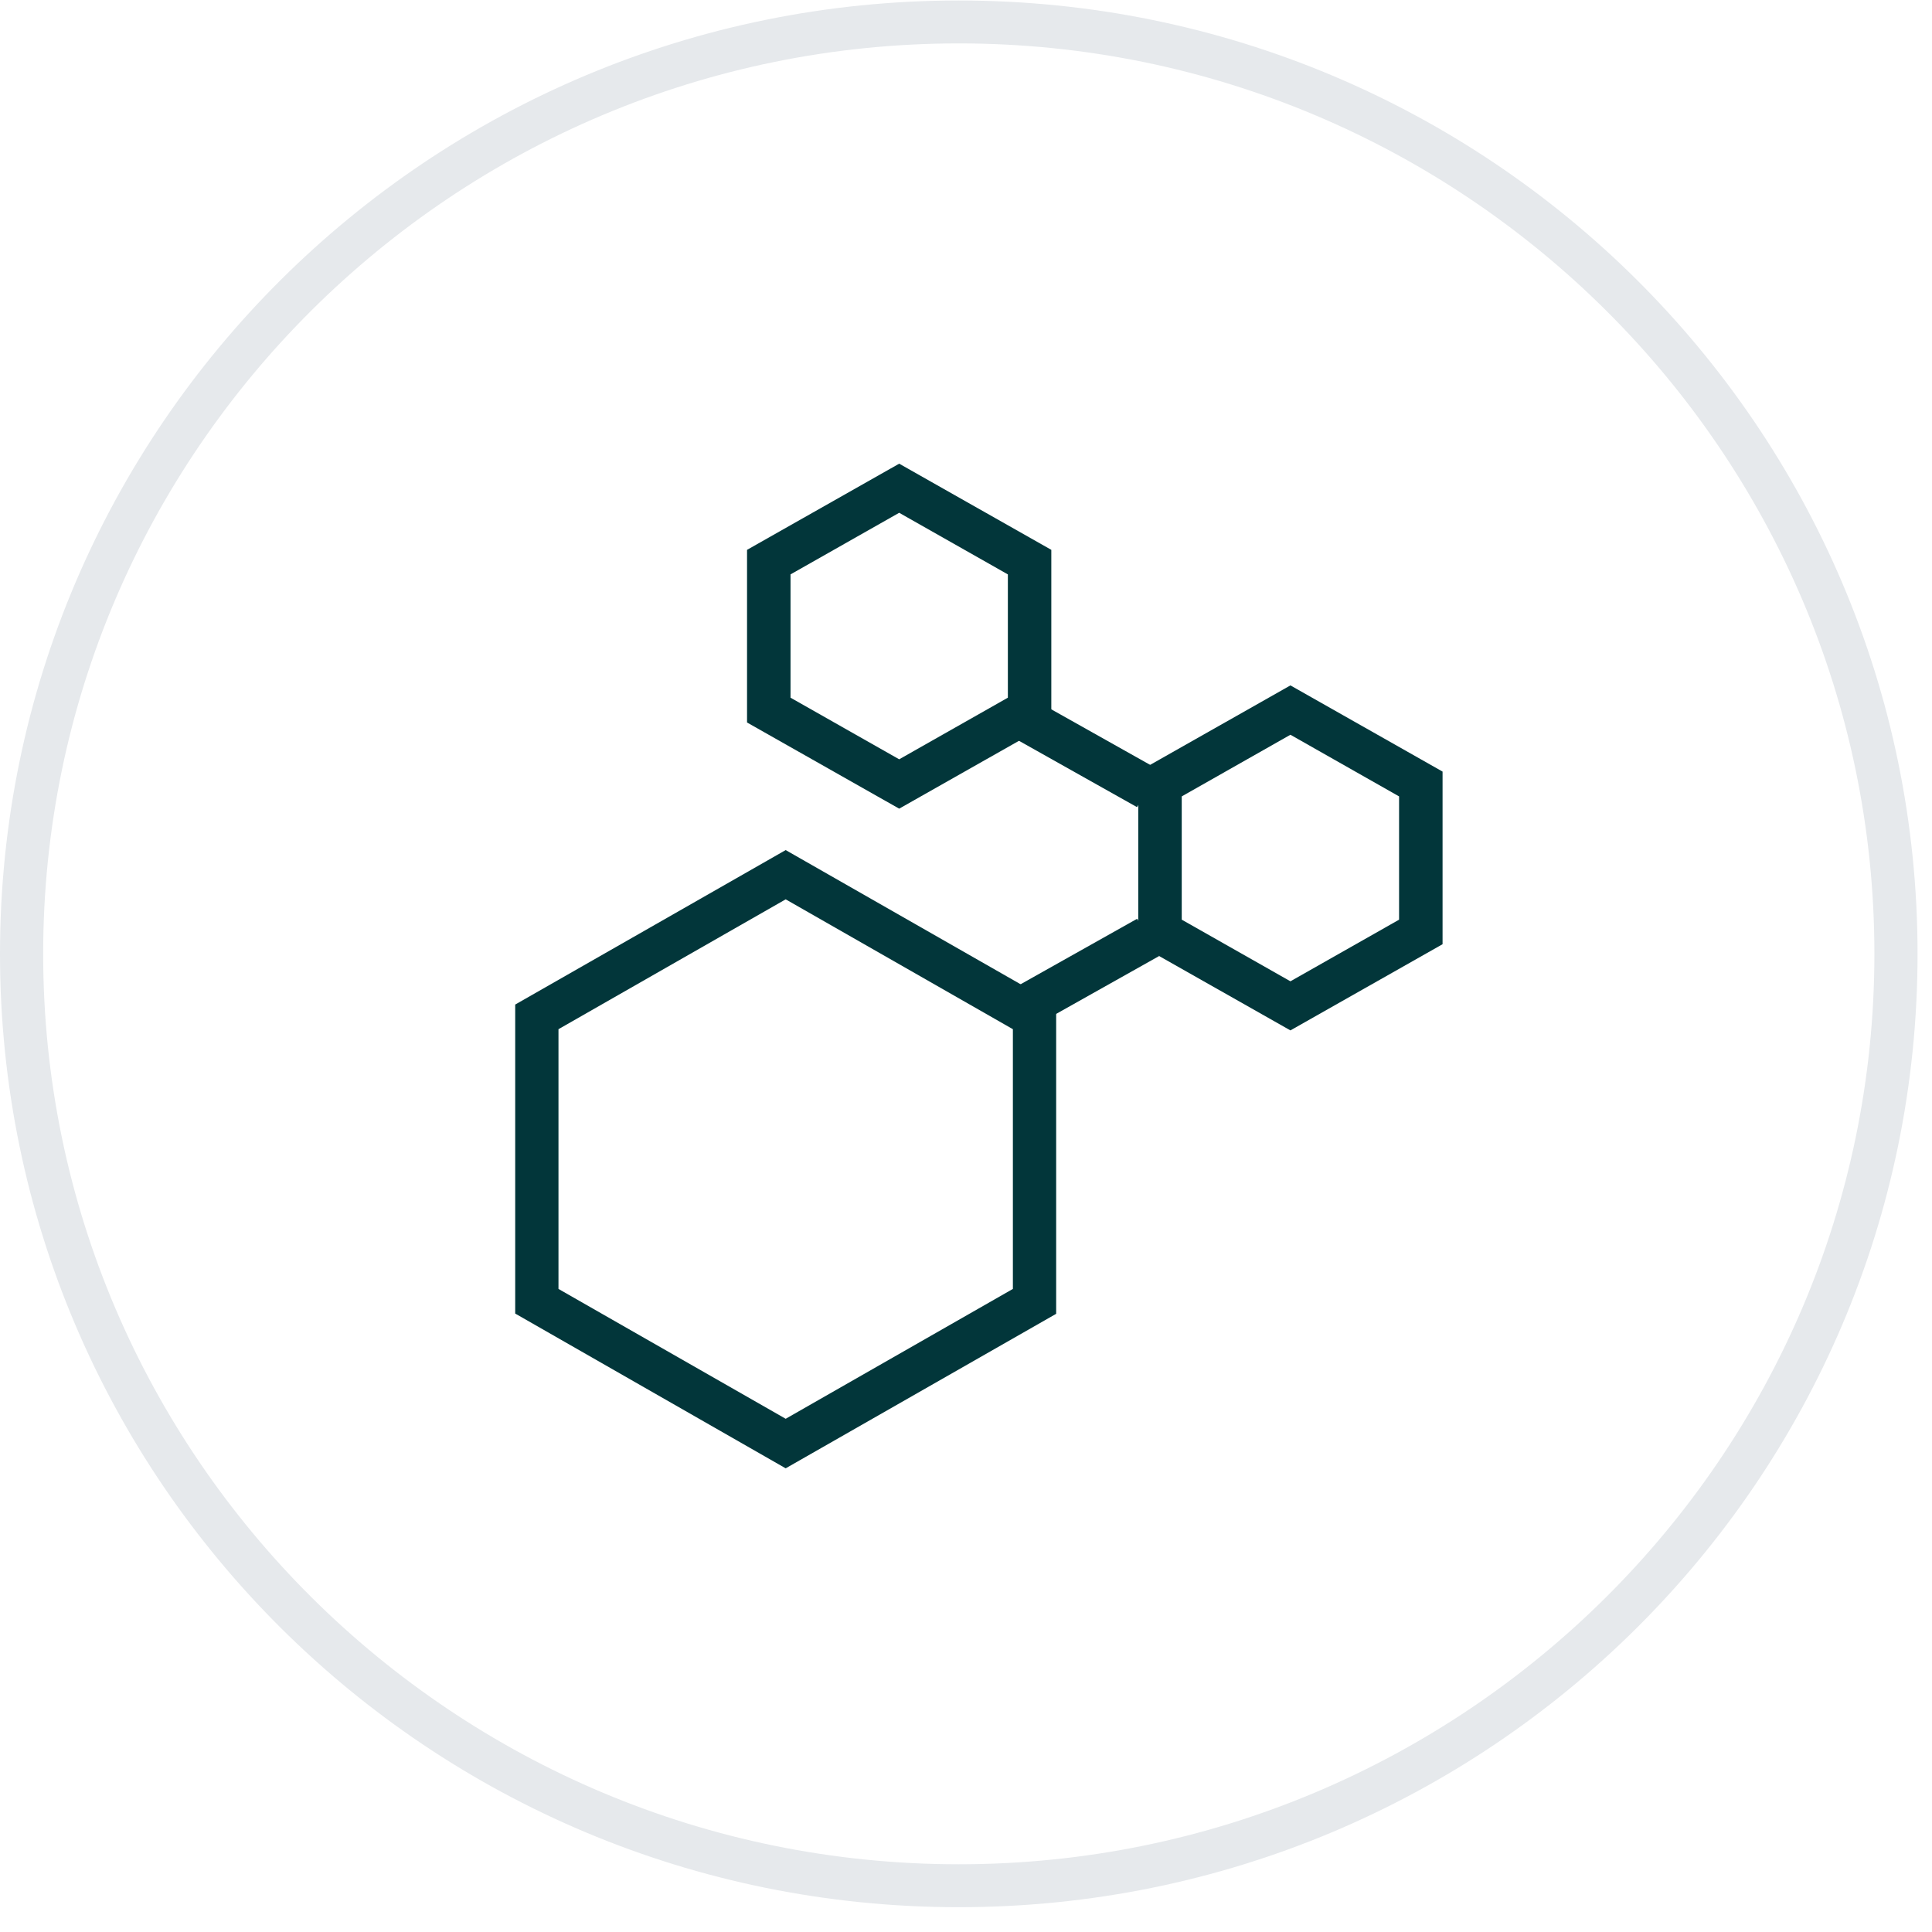
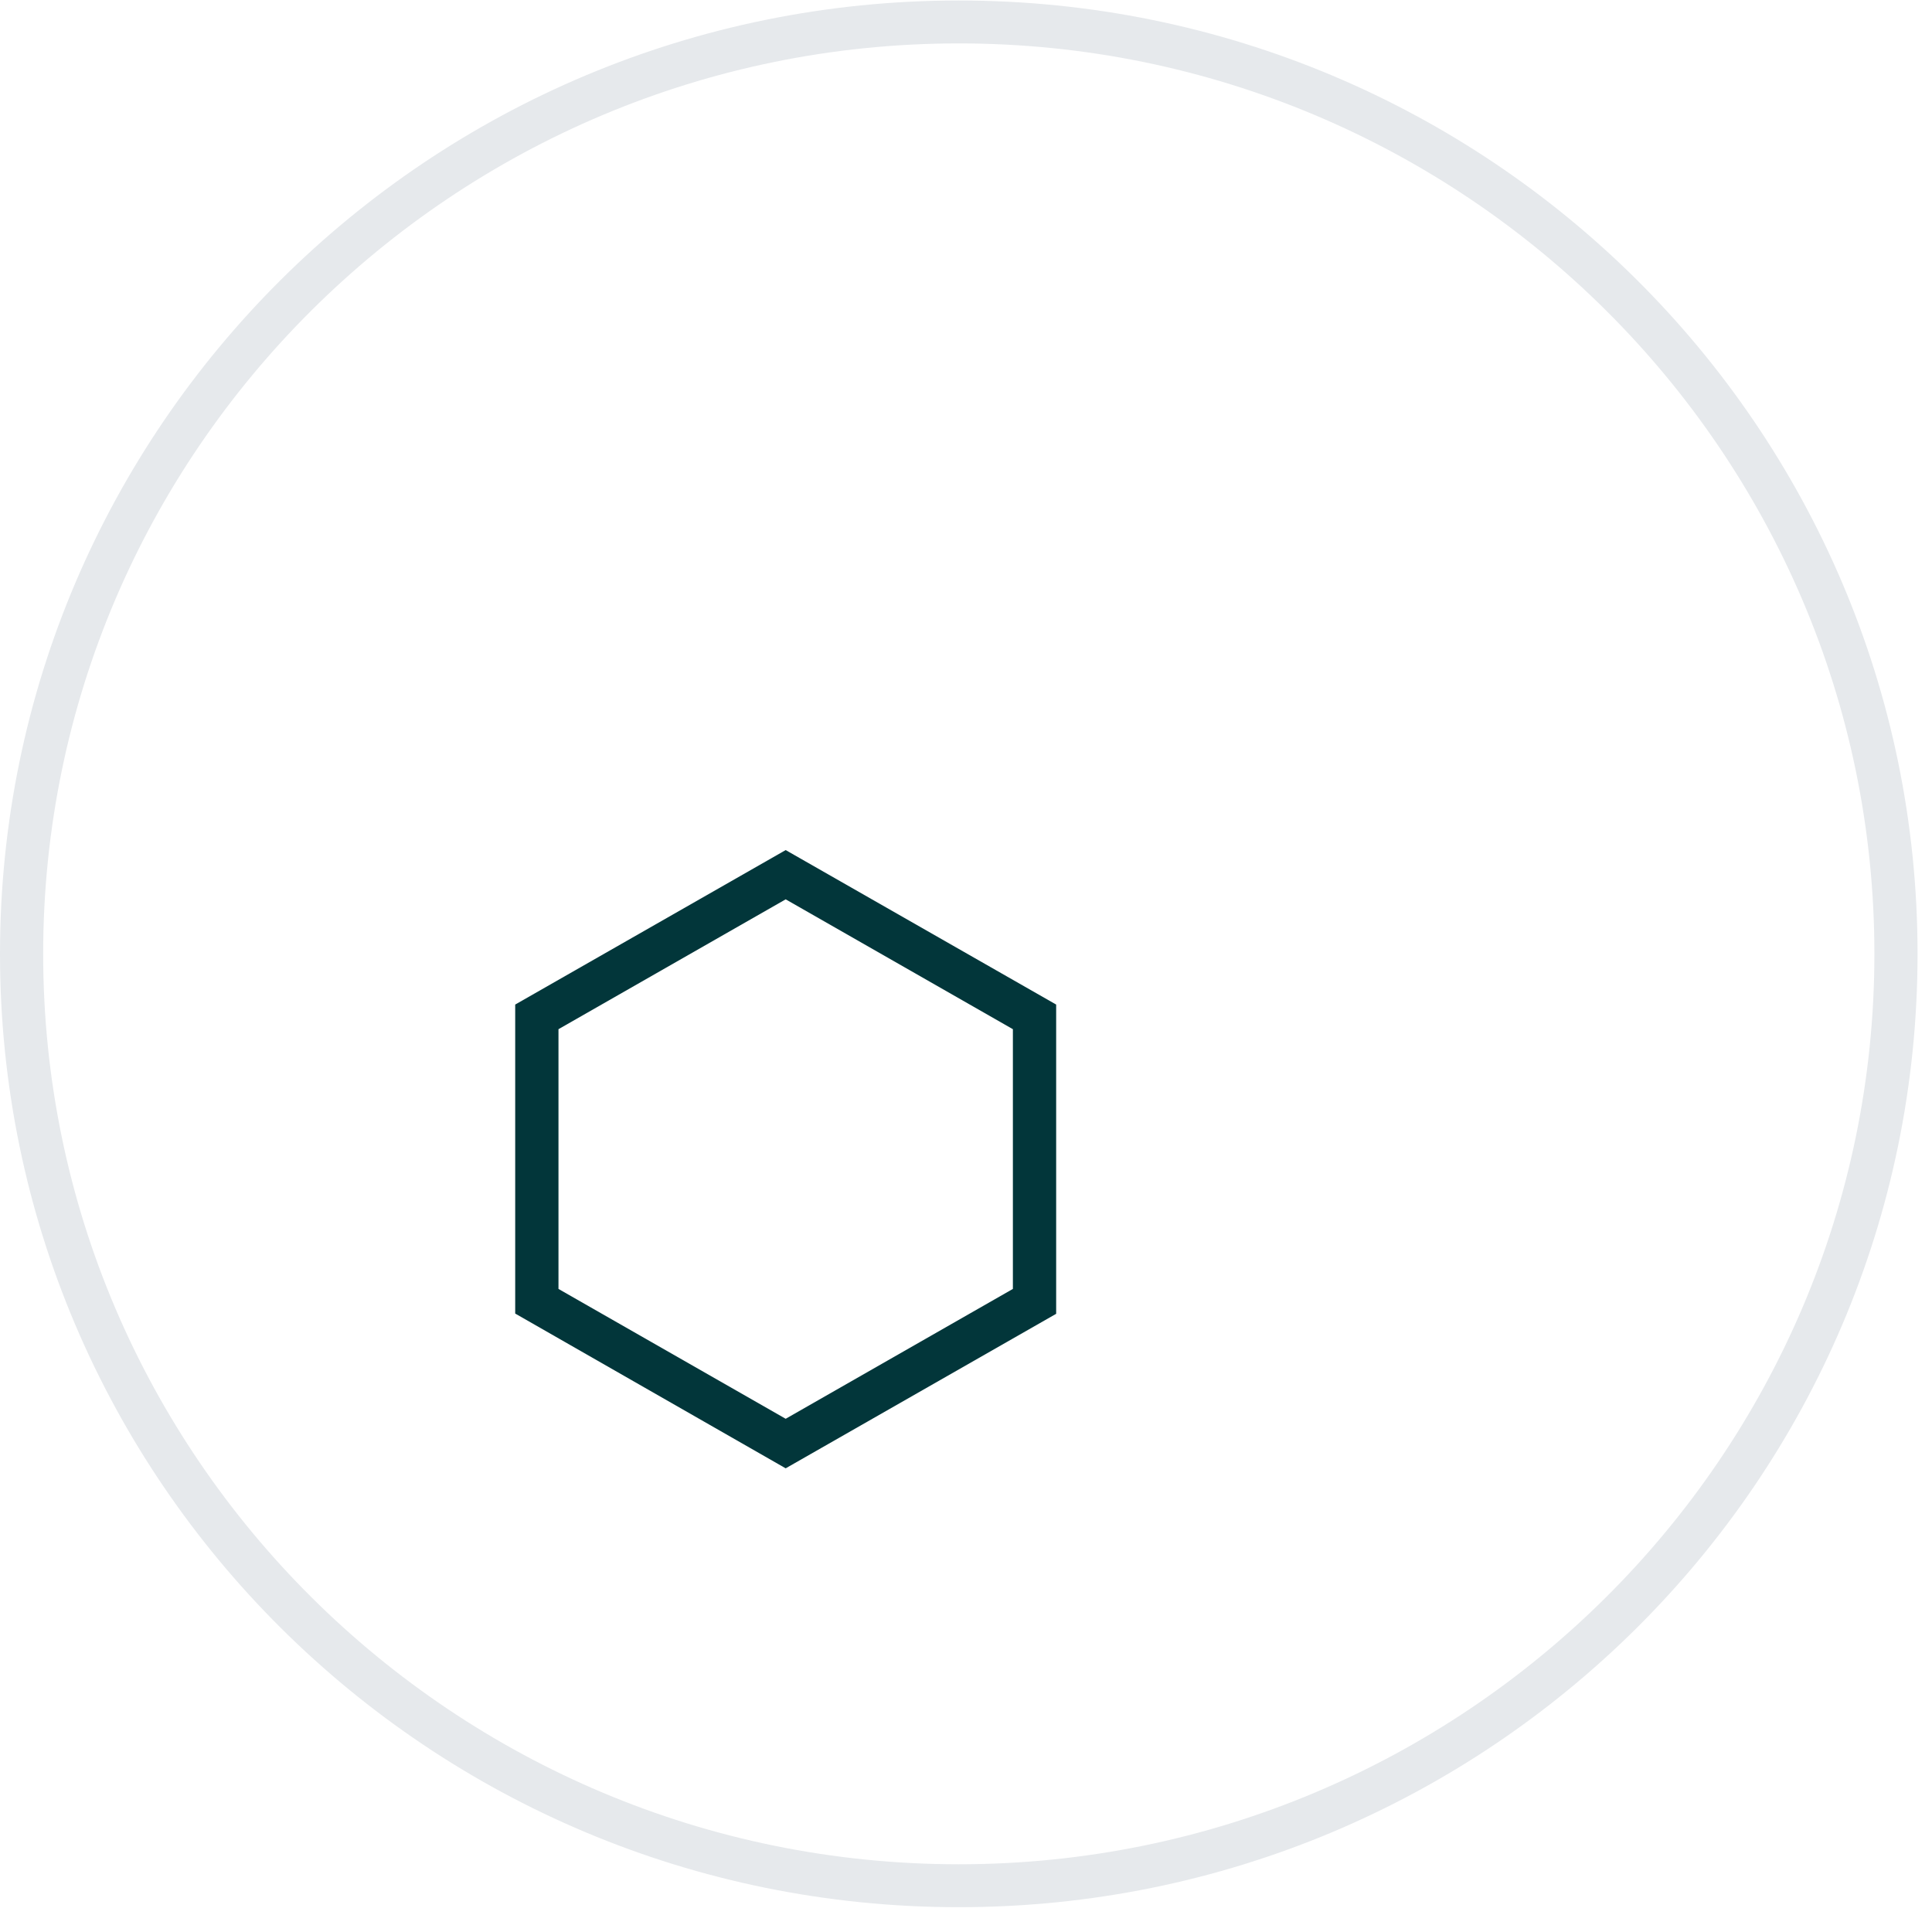
<svg xmlns="http://www.w3.org/2000/svg" fill="none" viewBox="0 0 75 75" height="75" width="75">
  <path fill="#E6E9EC" d="M37.22 1.685C56.82 1.685 72.764 17.538 72.764 37.028C72.764 56.518 56.82 72.371 37.22 72.371C17.619 72.371 1.676 56.528 1.676 37.028C1.676 17.528 17.619 1.685 37.22 1.685ZM37.22 0.019C16.671 0.019 0 16.596 0 37.028C0 57.461 16.66 74.037 37.22 74.037C57.779 74.037 74.439 57.461 74.439 37.028C74.439 16.596 57.779 0.019 37.22 0.019Z" />
  <path fill="#02363A" d="M30.5 57L20 50.992V38.997L30.5 33L41 38.997V51.002L30.5 57ZM21.68 50.036L30.5 55.077L39.32 50.036V39.953L30.5 34.912L21.68 39.953V50.036Z" />
-   <path fill="#02363A" d="M44.143 35.667L45 37.112L39.86 40L39.003 38.555L44.143 35.667ZM39.857 27L44.997 29.888L44.139 31.333L39 28.445L39.857 27Z" />
-   <path fill="#02363A" d="M50.094 40L44.187 36.654V29.953L50.094 26.607L56 29.953V36.654L50.094 40ZM45.875 35.701L50.094 38.094L54.312 35.702V30.916L50.094 28.523L45.875 30.916V35.701ZM34.906 31.392L29 28.047V21.345L34.906 18L40.812 21.345V28.047L34.906 31.392ZM30.688 27.084L34.906 29.476L39.125 27.084V22.298L34.906 19.906L30.688 22.298V27.084Z" />
</svg>